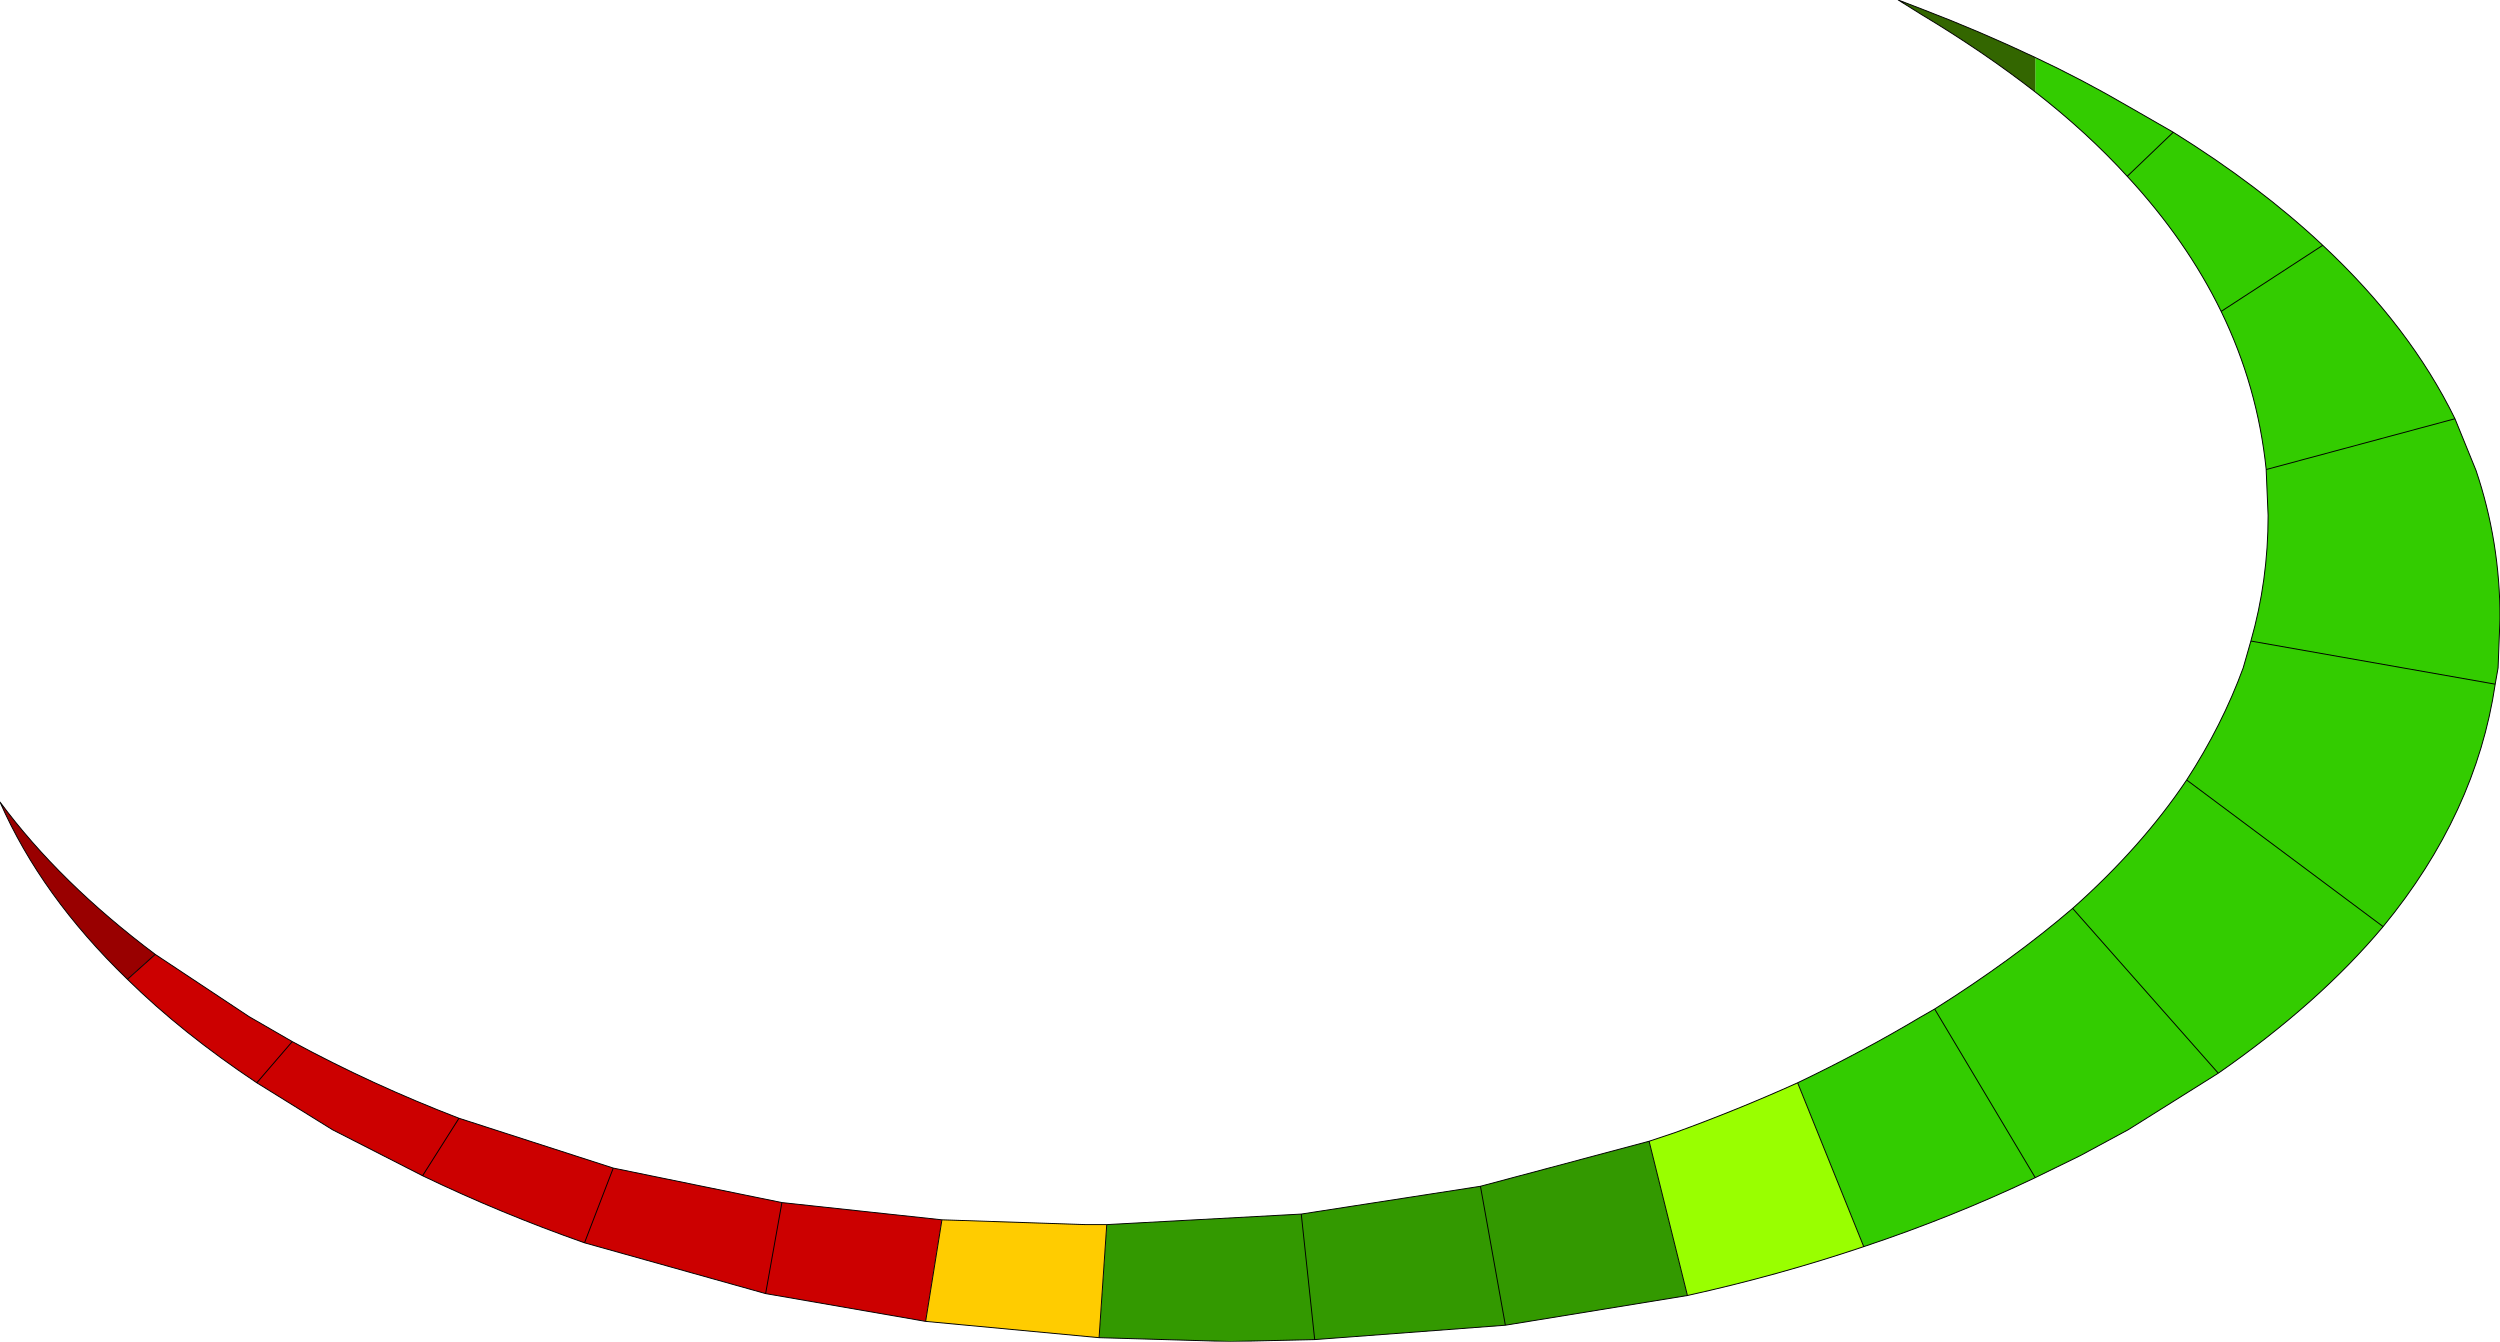
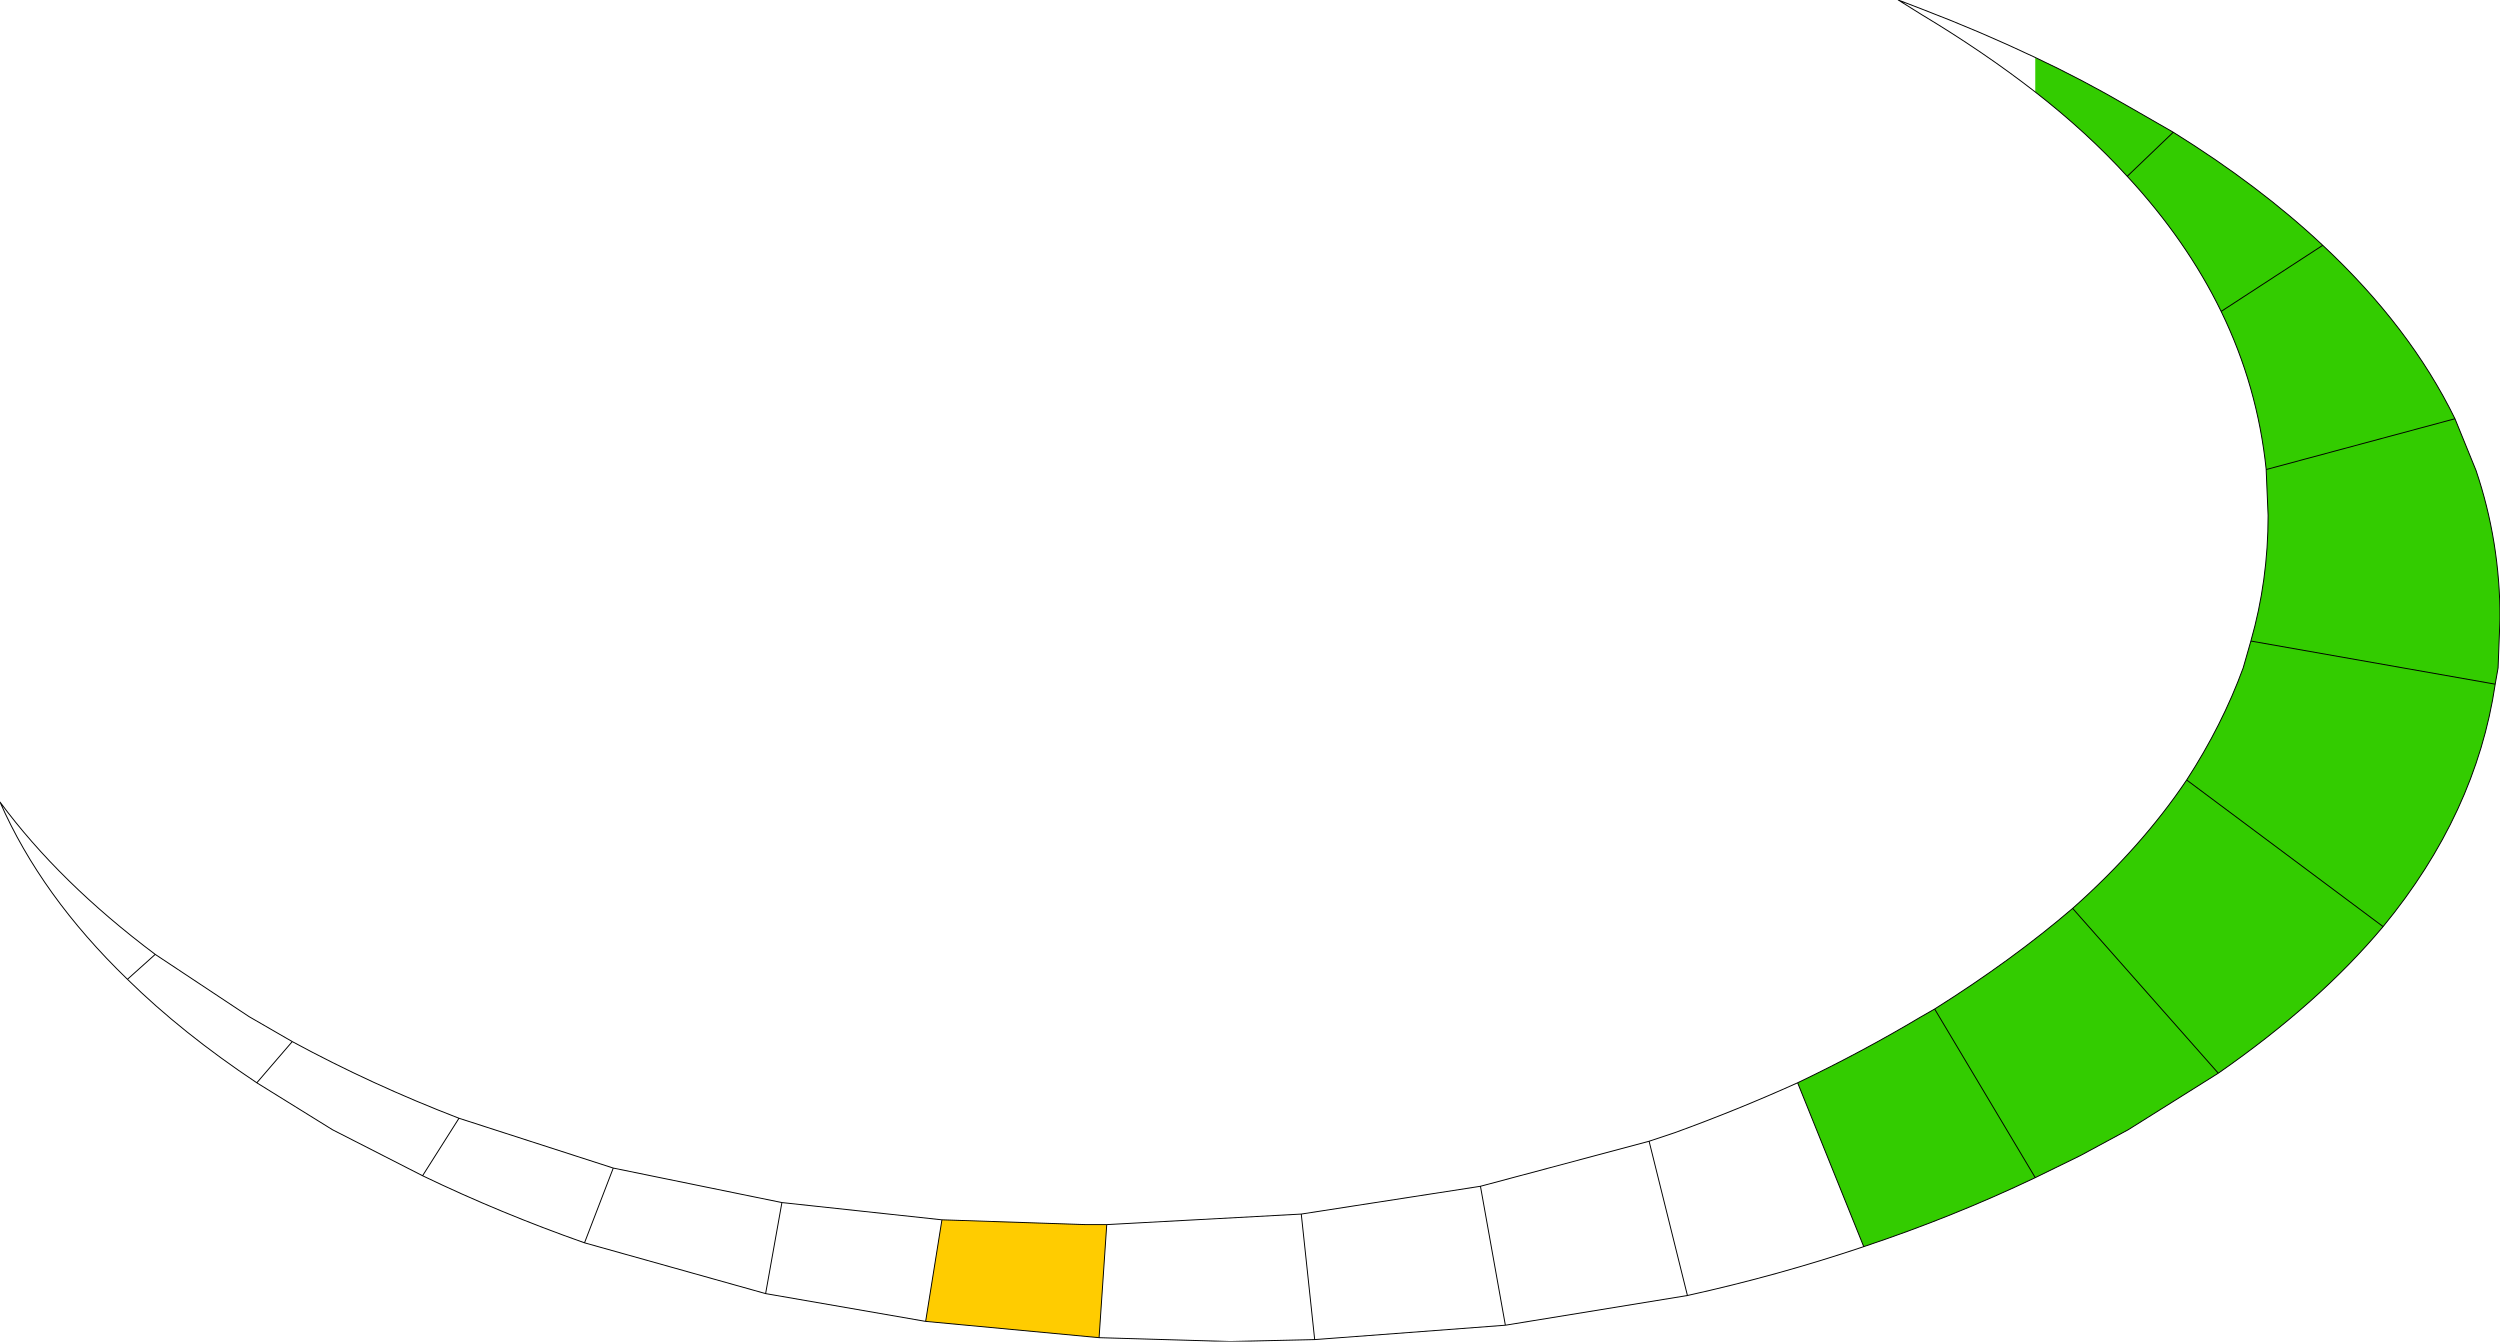
<svg xmlns="http://www.w3.org/2000/svg" height="70.0px" width="130.45px">
  <g transform="matrix(1.0, 0.0, 0.0, 1.0, 220.2, -2.8)">
    <path d="M-99.0 15.6 Q-94.45 19.85 -92.1 24.65 L-101.95 27.3 -92.1 24.65 -91.0 27.35 Q-89.75 31.05 -89.75 35.05 L-89.85 37.65 -90.0 38.5 Q-91.0 45.25 -95.85 51.15 -99.2 55.15 -104.45 58.8 L-109.15 61.75 -111.65 63.1 -114.0 64.25 Q-118.3 66.3 -122.95 67.85 L-126.4 59.3 Q-123.05 57.7 -119.95 55.85 L-119.25 55.45 Q-115.2 52.9 -112.05 50.2 -108.45 47.0 -106.1 43.5 -104.25 40.65 -103.15 37.65 L-102.75 36.25 Q-101.85 33.1 -101.85 29.7 L-101.95 27.35 -101.95 27.3 Q-102.4 22.95 -104.3 19.05 L-99.0 15.6 -104.3 19.05 Q-106.1 15.35 -109.2 12.0 -111.3 9.7 -114.0 7.6 L-114.0 5.8 Q-111.55 6.95 -109.15 8.35 L-106.8 9.7 Q-102.3 12.5 -99.0 15.6 M-106.8 9.7 L-109.2 12.0 -106.8 9.7 M-102.75 36.25 L-90.0 38.5 -102.75 36.25 M-95.85 51.15 L-106.1 43.5 -95.85 51.15 M-112.05 50.2 L-104.45 58.8 -112.05 50.2 M-114.0 64.25 L-119.25 55.45 -114.0 64.25" fill="#33cc00" fill-rule="evenodd" stroke="none" />
-     <path d="M-114.0 5.8 L-114.0 7.6 Q-116.7 5.5 -119.95 3.55 L-121.15 2.8 -119.85 3.3 Q-116.85 4.45 -114.0 5.8" fill="#336600" fill-rule="evenodd" stroke="none" />
-     <path d="M-132.15 70.4 L-141.65 71.95 -151.6 72.7 -156.0 72.8 -162.85 72.6 -162.45 66.7 -152.3 66.15 -142.95 64.7 -134.15 62.35 -132.15 70.4 M-142.95 64.7 L-141.65 71.95 -142.95 64.7 M-152.3 66.15 L-151.6 72.7 -152.3 66.15" fill="#339900" fill-rule="evenodd" stroke="none" />
-     <path d="M-122.95 67.85 Q-127.4 69.35 -132.15 70.4 L-134.15 62.35 -132.8 61.9 Q-129.5 60.7 -126.4 59.3 L-122.95 67.85" fill="#99ff00" fill-rule="evenodd" stroke="none" />
-     <path d="M-171.9 71.75 L-180.25 70.3 -189.7 67.65 Q-194.1 66.1 -198.15 64.15 L-202.85 61.75 -206.8 59.3 Q-210.7 56.7 -213.55 53.9 L-212.1 52.6 -207.2 55.85 -204.95 57.15 Q-200.8 59.4 -196.25 61.15 L-188.2 63.75 -179.4 65.55 -171.05 66.45 -171.9 71.75 M-204.95 57.15 L-206.8 59.3 -204.95 57.15 M-179.4 65.55 L-180.25 70.3 -179.4 65.55 M-196.25 61.15 L-198.15 64.15 -196.25 61.15 M-189.7 67.65 L-188.2 63.75 -189.7 67.65" fill="#cc0000" fill-rule="evenodd" stroke="none" />
-     <path d="M-213.55 53.9 Q-218.05 49.55 -220.2 44.65 -217.1 48.85 -212.1 52.6 L-213.55 53.9" fill="#990000" fill-rule="evenodd" stroke="none" />
    <path d="M-162.85 72.6 L-171.9 71.75 -171.05 66.45 -163.55 66.7 -162.45 66.7 -162.85 72.6" fill="#ffcc00" fill-rule="evenodd" stroke="none" />
    <path d="M-92.1 24.65 Q-94.45 19.85 -99.0 15.6 L-104.3 19.05 Q-102.4 22.95 -101.95 27.3 L-92.1 24.65 -91.0 27.35 Q-89.75 31.05 -89.75 35.05 L-89.85 37.65 -90.0 38.5 Q-91.0 45.25 -95.85 51.15 -99.2 55.15 -104.45 58.8 L-109.15 61.75 -111.65 63.1 -114.0 64.25 Q-118.3 66.3 -122.95 67.85 -127.4 69.35 -132.15 70.4 L-141.65 71.95 -151.6 72.7 -156.0 72.8 -162.85 72.6 -171.9 71.75 -180.25 70.3 -189.7 67.65 Q-194.1 66.1 -198.15 64.15 L-202.85 61.75 -206.8 59.3 Q-210.7 56.7 -213.55 53.9 -218.05 49.55 -220.2 44.65 -217.1 48.85 -212.1 52.6 L-207.2 55.85 -204.95 57.15 Q-200.8 59.4 -196.25 61.15 L-188.2 63.75 -179.4 65.55 -171.05 66.45 -163.55 66.7 -162.45 66.7 -152.3 66.15 -142.95 64.7 -134.15 62.35 -132.8 61.9 Q-129.5 60.7 -126.4 59.3 -123.05 57.7 -119.95 55.85 L-119.25 55.45 Q-115.2 52.9 -112.05 50.2 -108.45 47.0 -106.1 43.5 -104.25 40.65 -103.15 37.65 L-102.75 36.25 Q-101.85 33.1 -101.85 29.7 L-101.95 27.35 -101.95 27.3 M-109.2 12.0 L-106.8 9.7 -109.15 8.35 Q-111.55 6.95 -114.0 5.8 -116.85 4.45 -119.85 3.3 L-121.15 2.8 -119.95 3.55 Q-116.7 5.5 -114.0 7.6 -111.3 9.7 -109.2 12.0 -106.1 15.35 -104.3 19.05 M-99.0 15.6 Q-102.3 12.5 -106.8 9.7 M-90.0 38.5 L-102.75 36.25 M-122.95 67.85 L-126.4 59.3 M-134.15 62.35 L-132.15 70.4 M-151.6 72.7 L-152.3 66.15 M-141.65 71.95 L-142.95 64.7 M-119.25 55.45 L-114.0 64.25 M-104.45 58.8 L-112.05 50.2 M-106.1 43.5 L-95.85 51.15 M-206.8 59.3 L-204.95 57.15 M-212.1 52.6 L-213.55 53.9 M-162.45 66.7 L-162.85 72.6 M-180.25 70.3 L-179.4 65.55 M-171.9 71.75 L-171.05 66.45 M-188.2 63.75 L-189.7 67.65 M-198.15 64.15 L-196.25 61.15" fill="none" stroke="#000000" stroke-linecap="round" stroke-linejoin="round" stroke-width="0.05" />
  </g>
</svg>